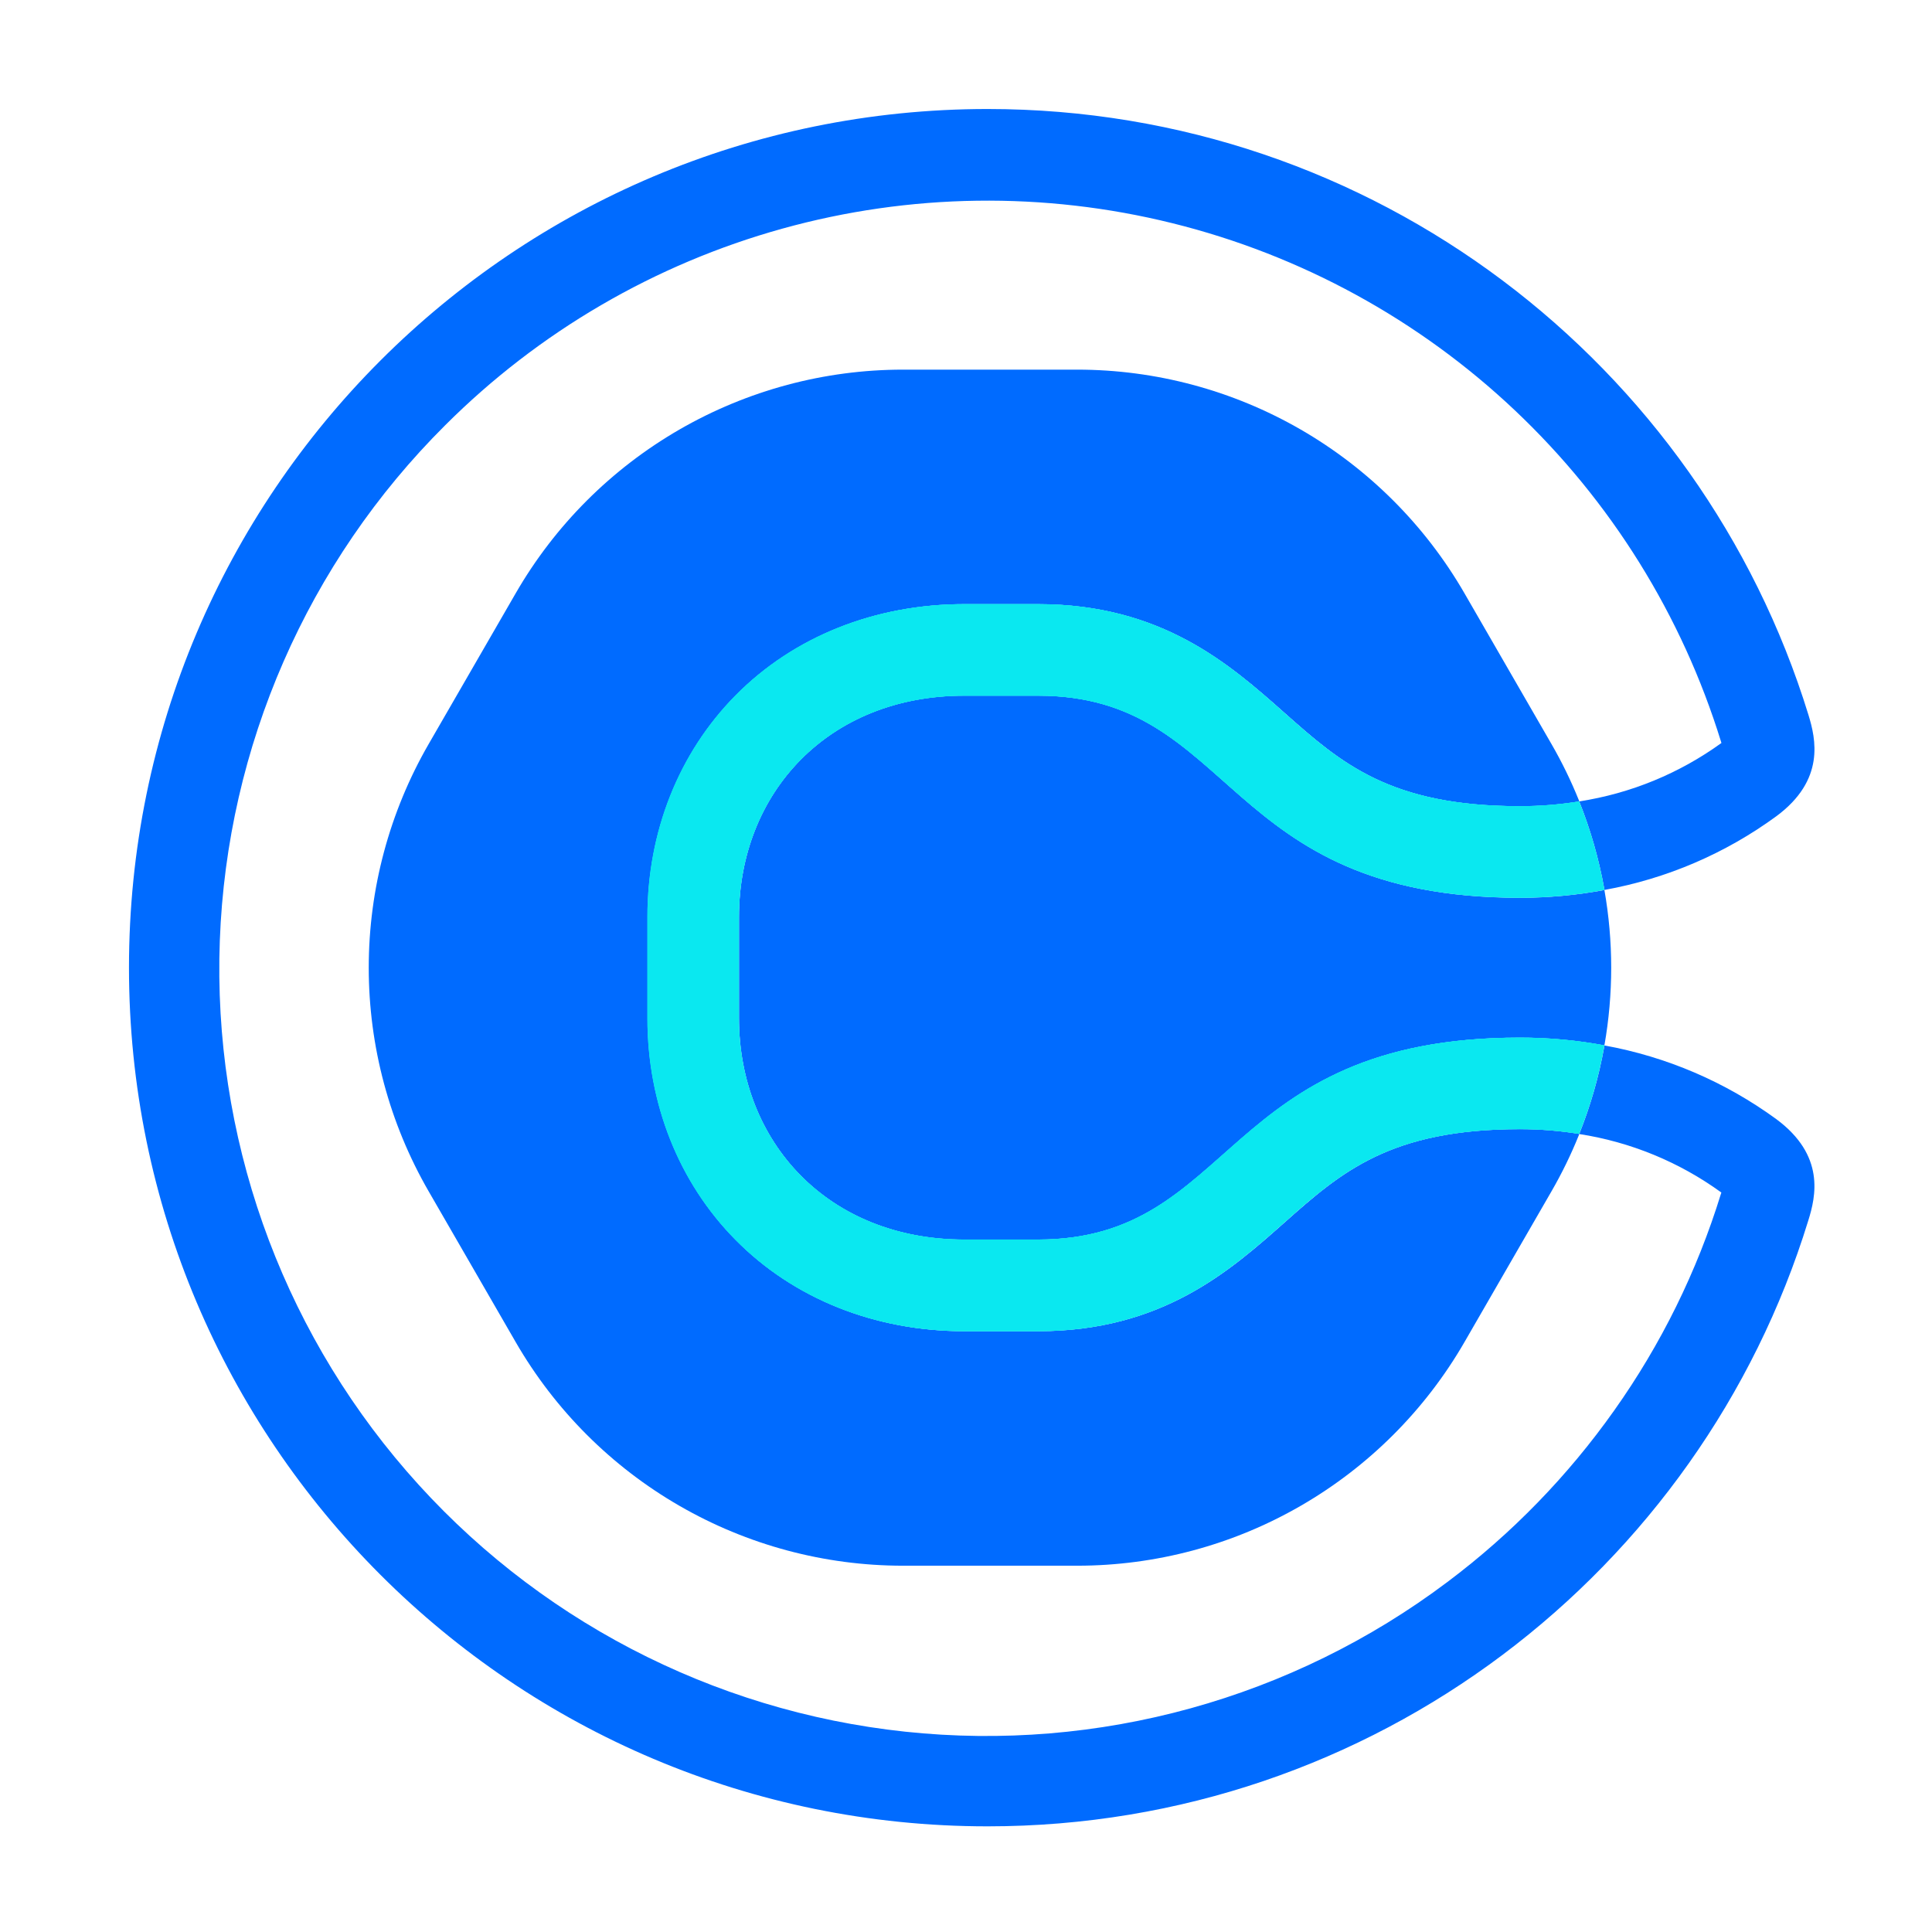
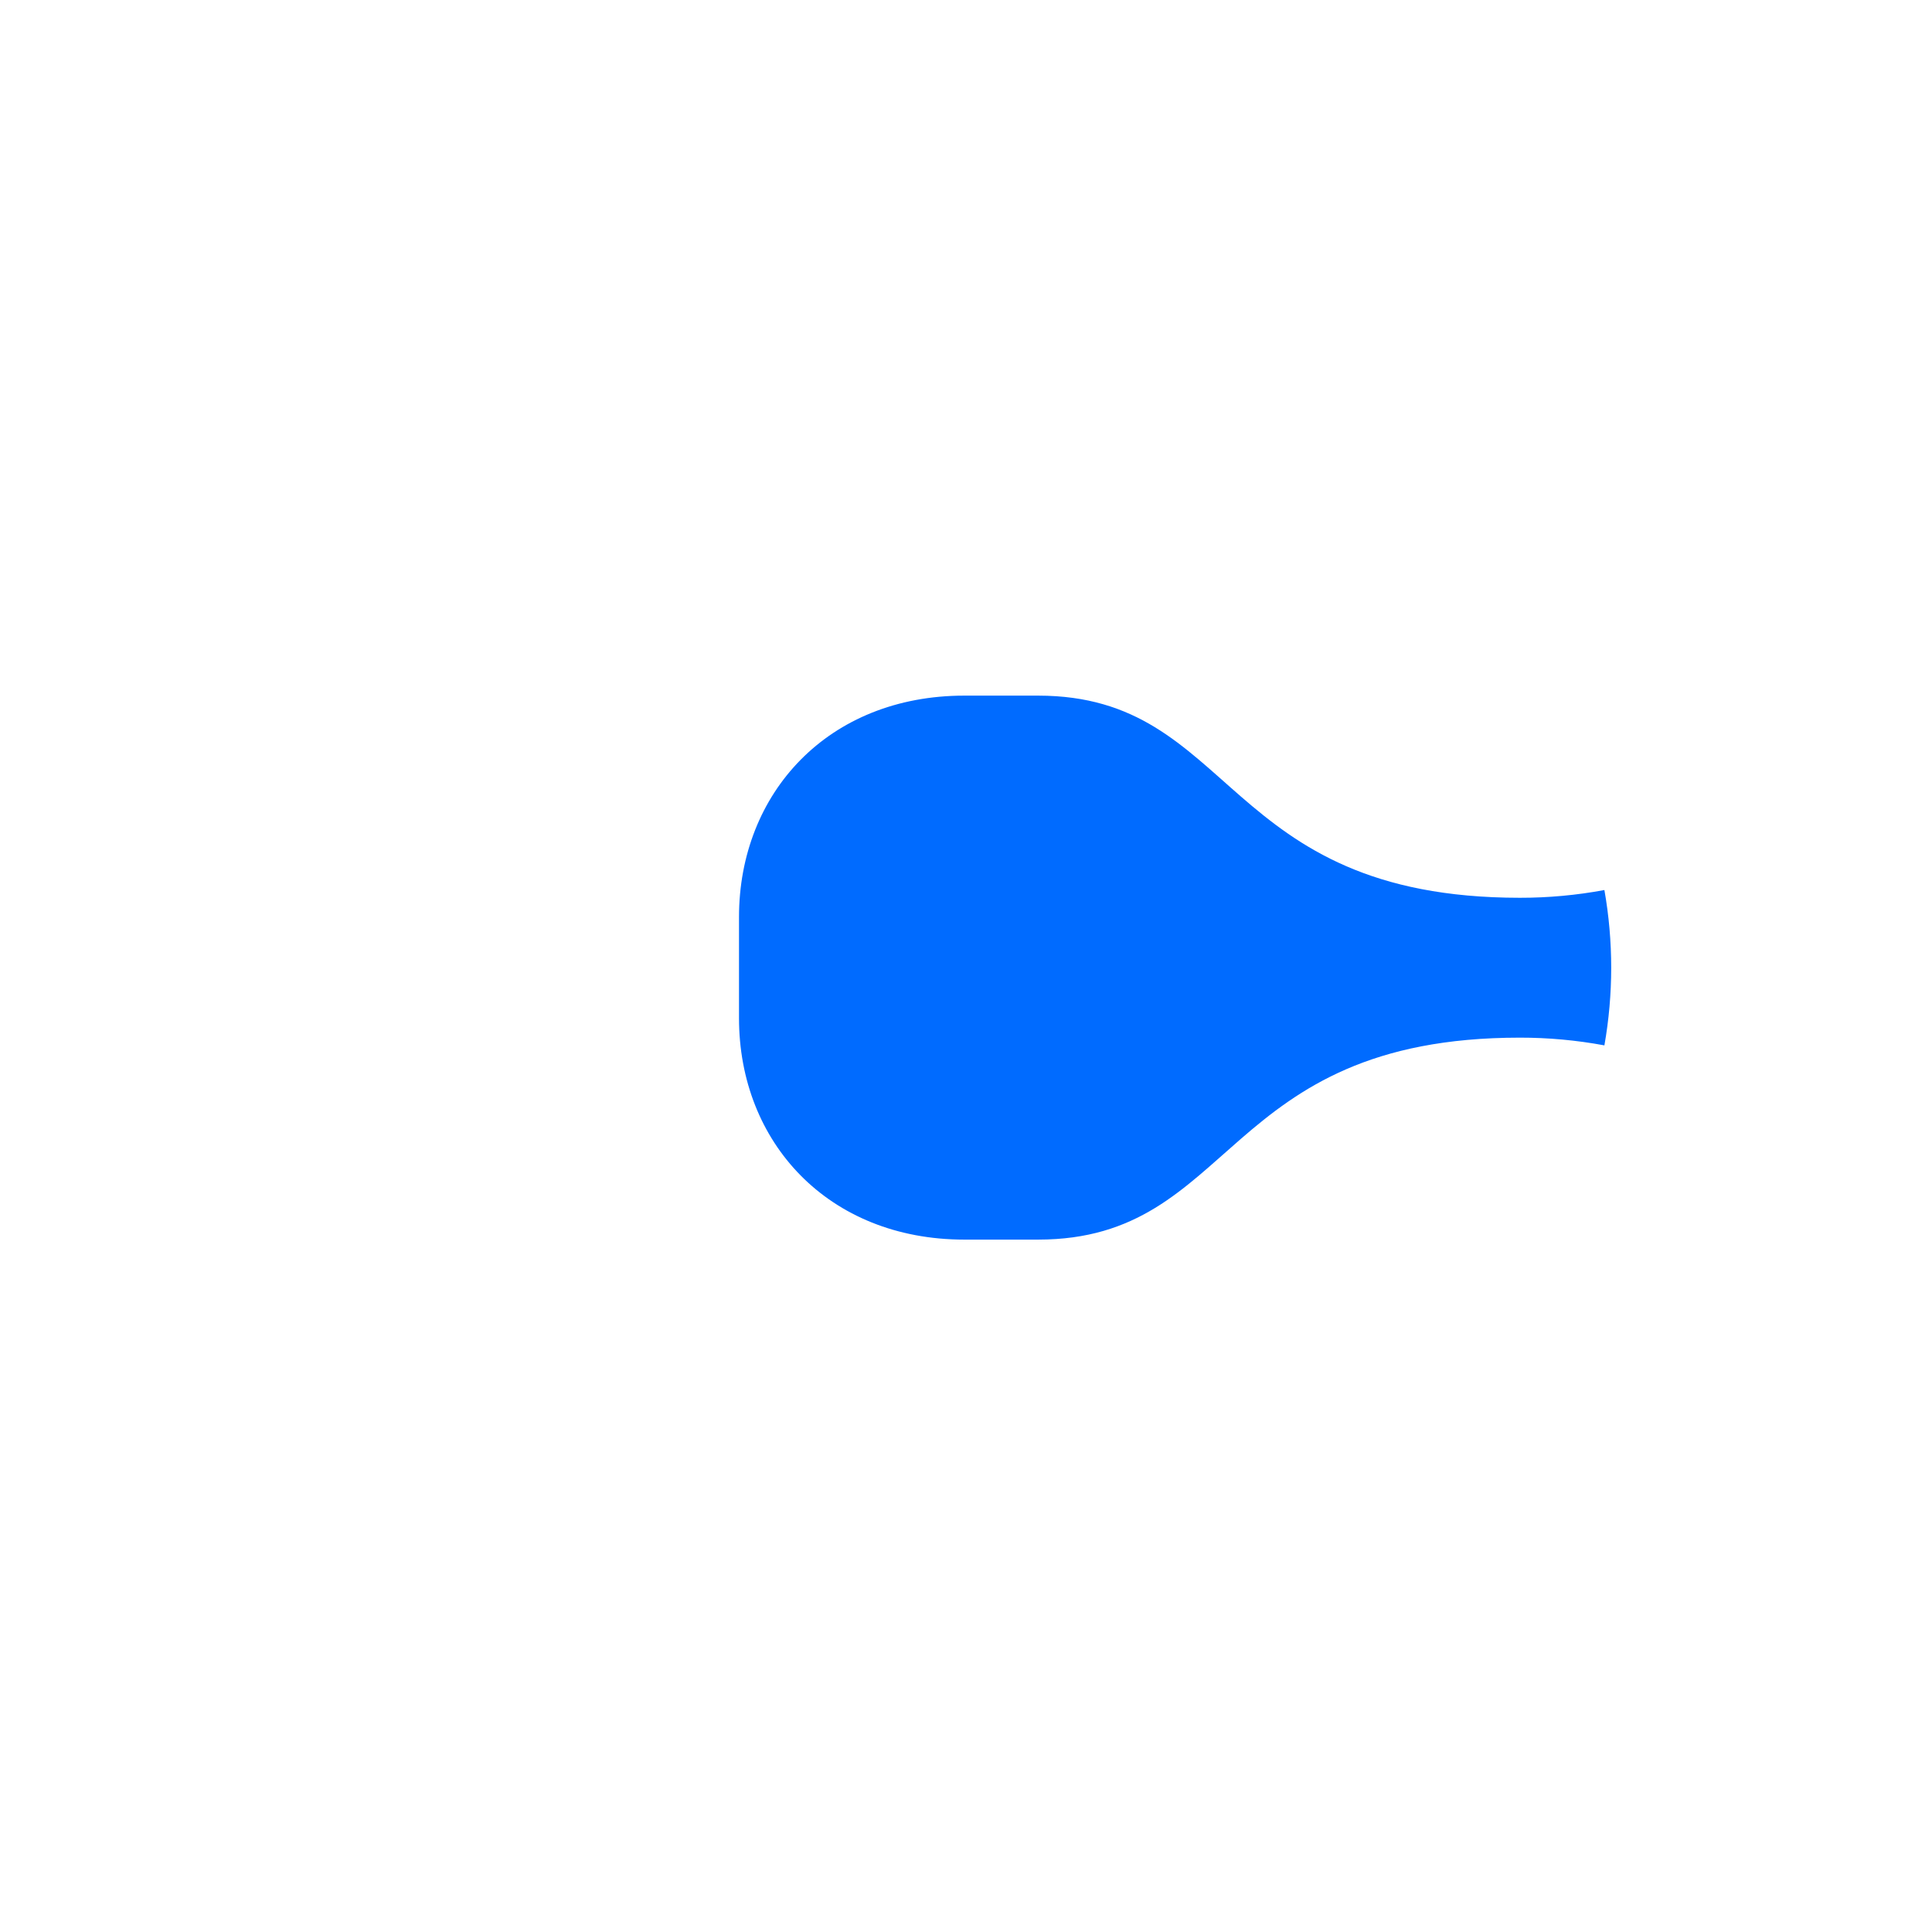
<svg xmlns="http://www.w3.org/2000/svg" width="71" height="71" viewBox="0 0 71 71" fill="none">
-   <path d="M47.2 44.932C45.197 46.709 42.698 48.922 38.155 48.922H35.445C32.161 48.922 29.175 47.73 27.038 45.565C24.95 43.452 23.801 40.559 23.801 37.418V33.706C23.801 30.565 24.95 27.672 27.038 25.559C29.175 23.395 32.161 22.203 35.445 22.203H38.155C42.698 22.203 45.195 24.415 47.2 26.192C49.279 28.036 51.075 29.628 55.86 29.628C56.59 29.628 57.319 29.57 58.04 29.453C58.04 29.439 58.03 29.426 58.024 29.412C57.737 28.7 57.401 28.009 57.017 27.345L53.818 21.802C52.375 19.304 50.3 17.229 47.802 15.786C45.304 14.344 42.47 13.584 39.585 13.584H33.185C30.3 13.584 27.466 14.344 24.968 15.786C22.469 17.229 20.394 19.304 18.952 21.802L15.752 27.345C14.31 29.843 13.551 32.677 13.551 35.562C13.551 38.447 14.31 41.281 15.752 43.779L18.952 49.322C20.395 51.82 22.469 53.895 24.968 55.337C27.466 56.78 30.3 57.539 33.185 57.539H39.585C42.47 57.539 45.304 56.78 47.802 55.337C50.3 53.895 52.375 51.82 53.818 49.322L57.017 43.779C57.401 43.115 57.737 42.424 58.024 41.712C58.024 41.698 58.035 41.685 58.04 41.671C57.319 41.555 56.59 41.496 55.86 41.496C51.075 41.496 49.279 43.088 47.2 44.932Z" fill="#006BFF" />
-   <path d="M38.149 25.564H35.44C30.442 25.564 27.158 29.134 27.158 33.703V37.416C27.158 41.985 30.442 45.555 35.44 45.555H38.149C45.432 45.555 44.864 38.133 55.855 38.133C56.897 38.132 57.937 38.227 58.961 38.417C59.294 36.529 59.294 34.596 58.961 32.708C57.937 32.899 56.897 32.994 55.855 32.993C44.86 32.992 45.432 25.564 38.149 25.564Z" fill="#006BFF" />
-   <path d="M65.28 41.129C63.406 39.76 61.246 38.834 58.963 38.42C58.963 38.439 58.957 38.458 58.954 38.475C58.758 39.57 58.45 40.642 58.036 41.675C59.923 41.967 61.713 42.703 63.258 43.824C63.258 43.84 63.249 43.857 63.243 43.874C62.367 46.719 61.043 49.406 59.321 51.834C57.619 54.24 55.553 56.365 53.196 58.134C47.49 62.427 40.368 64.394 33.269 63.639C26.169 62.885 19.62 59.464 14.945 54.068C10.269 48.672 7.815 41.703 8.078 34.569C8.341 27.434 11.301 20.664 16.361 15.627C19.799 12.192 24.066 9.704 28.748 8.403C33.431 7.102 38.37 7.033 43.086 8.203C47.803 9.372 52.138 11.741 55.67 15.079C59.202 18.416 61.812 22.61 63.246 27.253C63.252 27.271 63.257 27.288 63.262 27.304C61.715 28.424 59.924 29.16 58.036 29.451C58.45 30.485 58.758 31.558 58.955 32.653C58.955 32.671 58.955 32.689 58.963 32.705C61.247 32.293 63.407 31.366 65.28 29.996C67.081 28.663 66.732 27.158 66.458 26.267C62.489 13.374 50.486 4.006 36.295 4.006C18.868 4.006 4.74 18.134 4.74 35.561C4.74 52.988 18.868 67.117 36.295 67.117C50.486 67.117 62.489 57.749 66.452 44.859C66.732 43.968 67.081 42.463 65.28 41.129Z" fill="#006BFF" />
-   <path d="M58.03 29.452C57.309 29.568 56.581 29.627 55.851 29.626C51.066 29.626 49.269 28.035 47.19 26.191C45.187 24.413 42.689 22.201 38.145 22.201H35.436C32.151 22.201 29.165 23.393 27.028 25.557C24.941 27.671 23.791 30.564 23.791 33.705V37.417C23.791 40.557 24.941 43.451 27.028 45.564C29.165 47.728 32.151 48.92 35.436 48.92H38.145C42.689 48.92 45.185 46.708 47.19 44.93C49.269 43.087 51.066 41.495 55.851 41.495C56.581 41.495 57.309 41.553 58.03 41.669C58.444 40.637 58.752 39.565 58.948 38.47C58.948 38.452 58.955 38.433 58.957 38.414C57.933 38.225 56.893 38.13 55.851 38.131C44.856 38.131 45.428 45.552 38.145 45.552H35.436C30.439 45.552 27.154 41.983 27.154 37.413V33.706C27.154 29.136 30.439 25.567 35.436 25.567H38.145C45.428 25.567 44.86 32.989 55.851 32.989C56.893 32.989 57.933 32.894 58.957 32.703C58.957 32.687 58.957 32.669 58.949 32.652C58.752 31.557 58.444 30.485 58.03 29.452Z" fill="#0AE8F0" />
-   <path d="M58.03 29.452C57.309 29.568 56.581 29.627 55.851 29.626C51.066 29.626 49.269 28.035 47.19 26.191C45.187 24.413 42.689 22.201 38.145 22.201H35.436C32.151 22.201 29.165 23.393 27.028 25.557C24.941 27.671 23.791 30.564 23.791 33.705V37.417C23.791 40.557 24.941 43.451 27.028 45.564C29.165 47.728 32.151 48.92 35.436 48.92H38.145C42.689 48.92 45.185 46.708 47.19 44.93C49.269 43.087 51.066 41.495 55.851 41.495C56.581 41.495 57.309 41.553 58.03 41.669C58.444 40.637 58.752 39.565 58.948 38.47C58.948 38.452 58.955 38.433 58.957 38.414C57.933 38.225 56.893 38.13 55.851 38.131C44.856 38.131 45.428 45.552 38.145 45.552H35.436C30.439 45.552 27.154 41.983 27.154 37.413V33.706C27.154 29.136 30.439 25.567 35.436 25.567H38.145C45.428 25.567 44.86 32.989 55.851 32.989C56.893 32.989 57.933 32.894 58.957 32.703C58.957 32.687 58.957 32.669 58.949 32.652C58.752 31.557 58.444 30.485 58.03 29.452Z" fill="#0AE8F0" />
+   <path d="M38.149 25.564H35.44C30.442 25.564 27.158 29.134 27.158 33.703V37.416C27.158 41.985 30.442 45.555 35.44 45.555H38.149C45.432 45.555 44.864 38.133 55.855 38.133C56.897 38.132 57.937 38.227 58.961 38.417C59.294 36.529 59.294 34.596 58.961 32.708C57.937 32.899 56.897 32.994 55.855 32.993C44.86 32.992 45.432 25.564 38.149 25.564" fill="#006BFF" />
</svg>